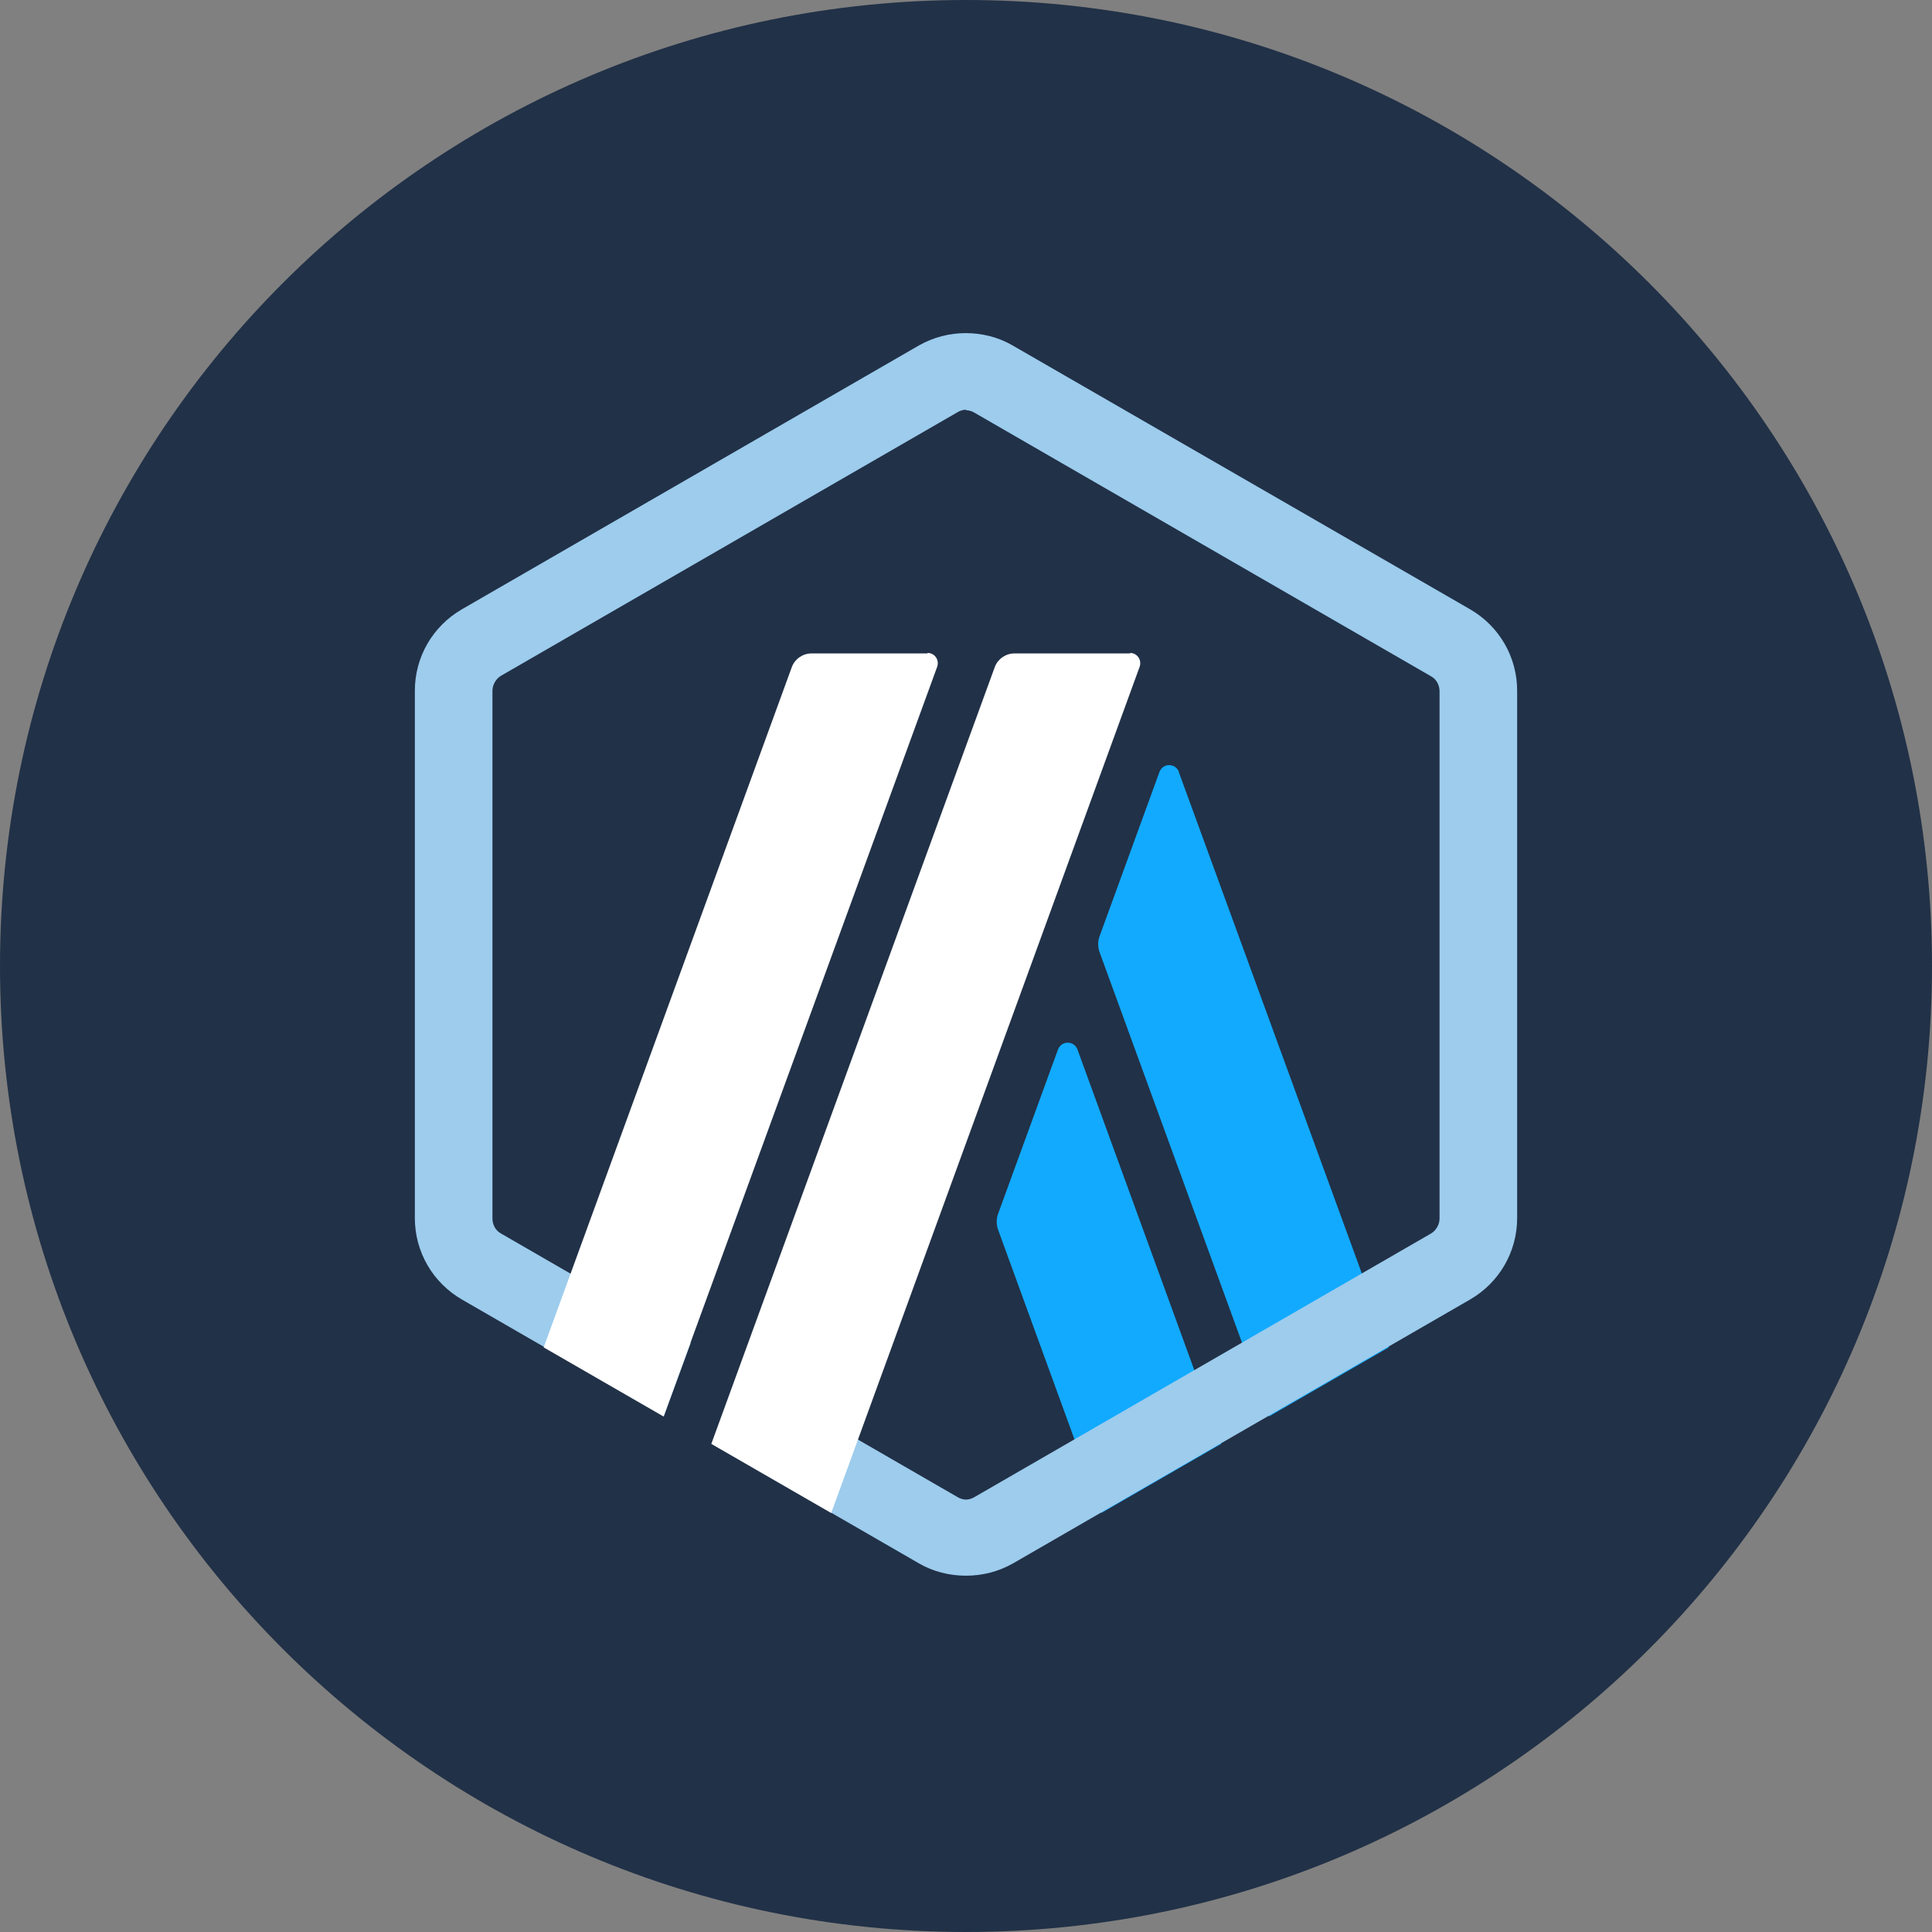
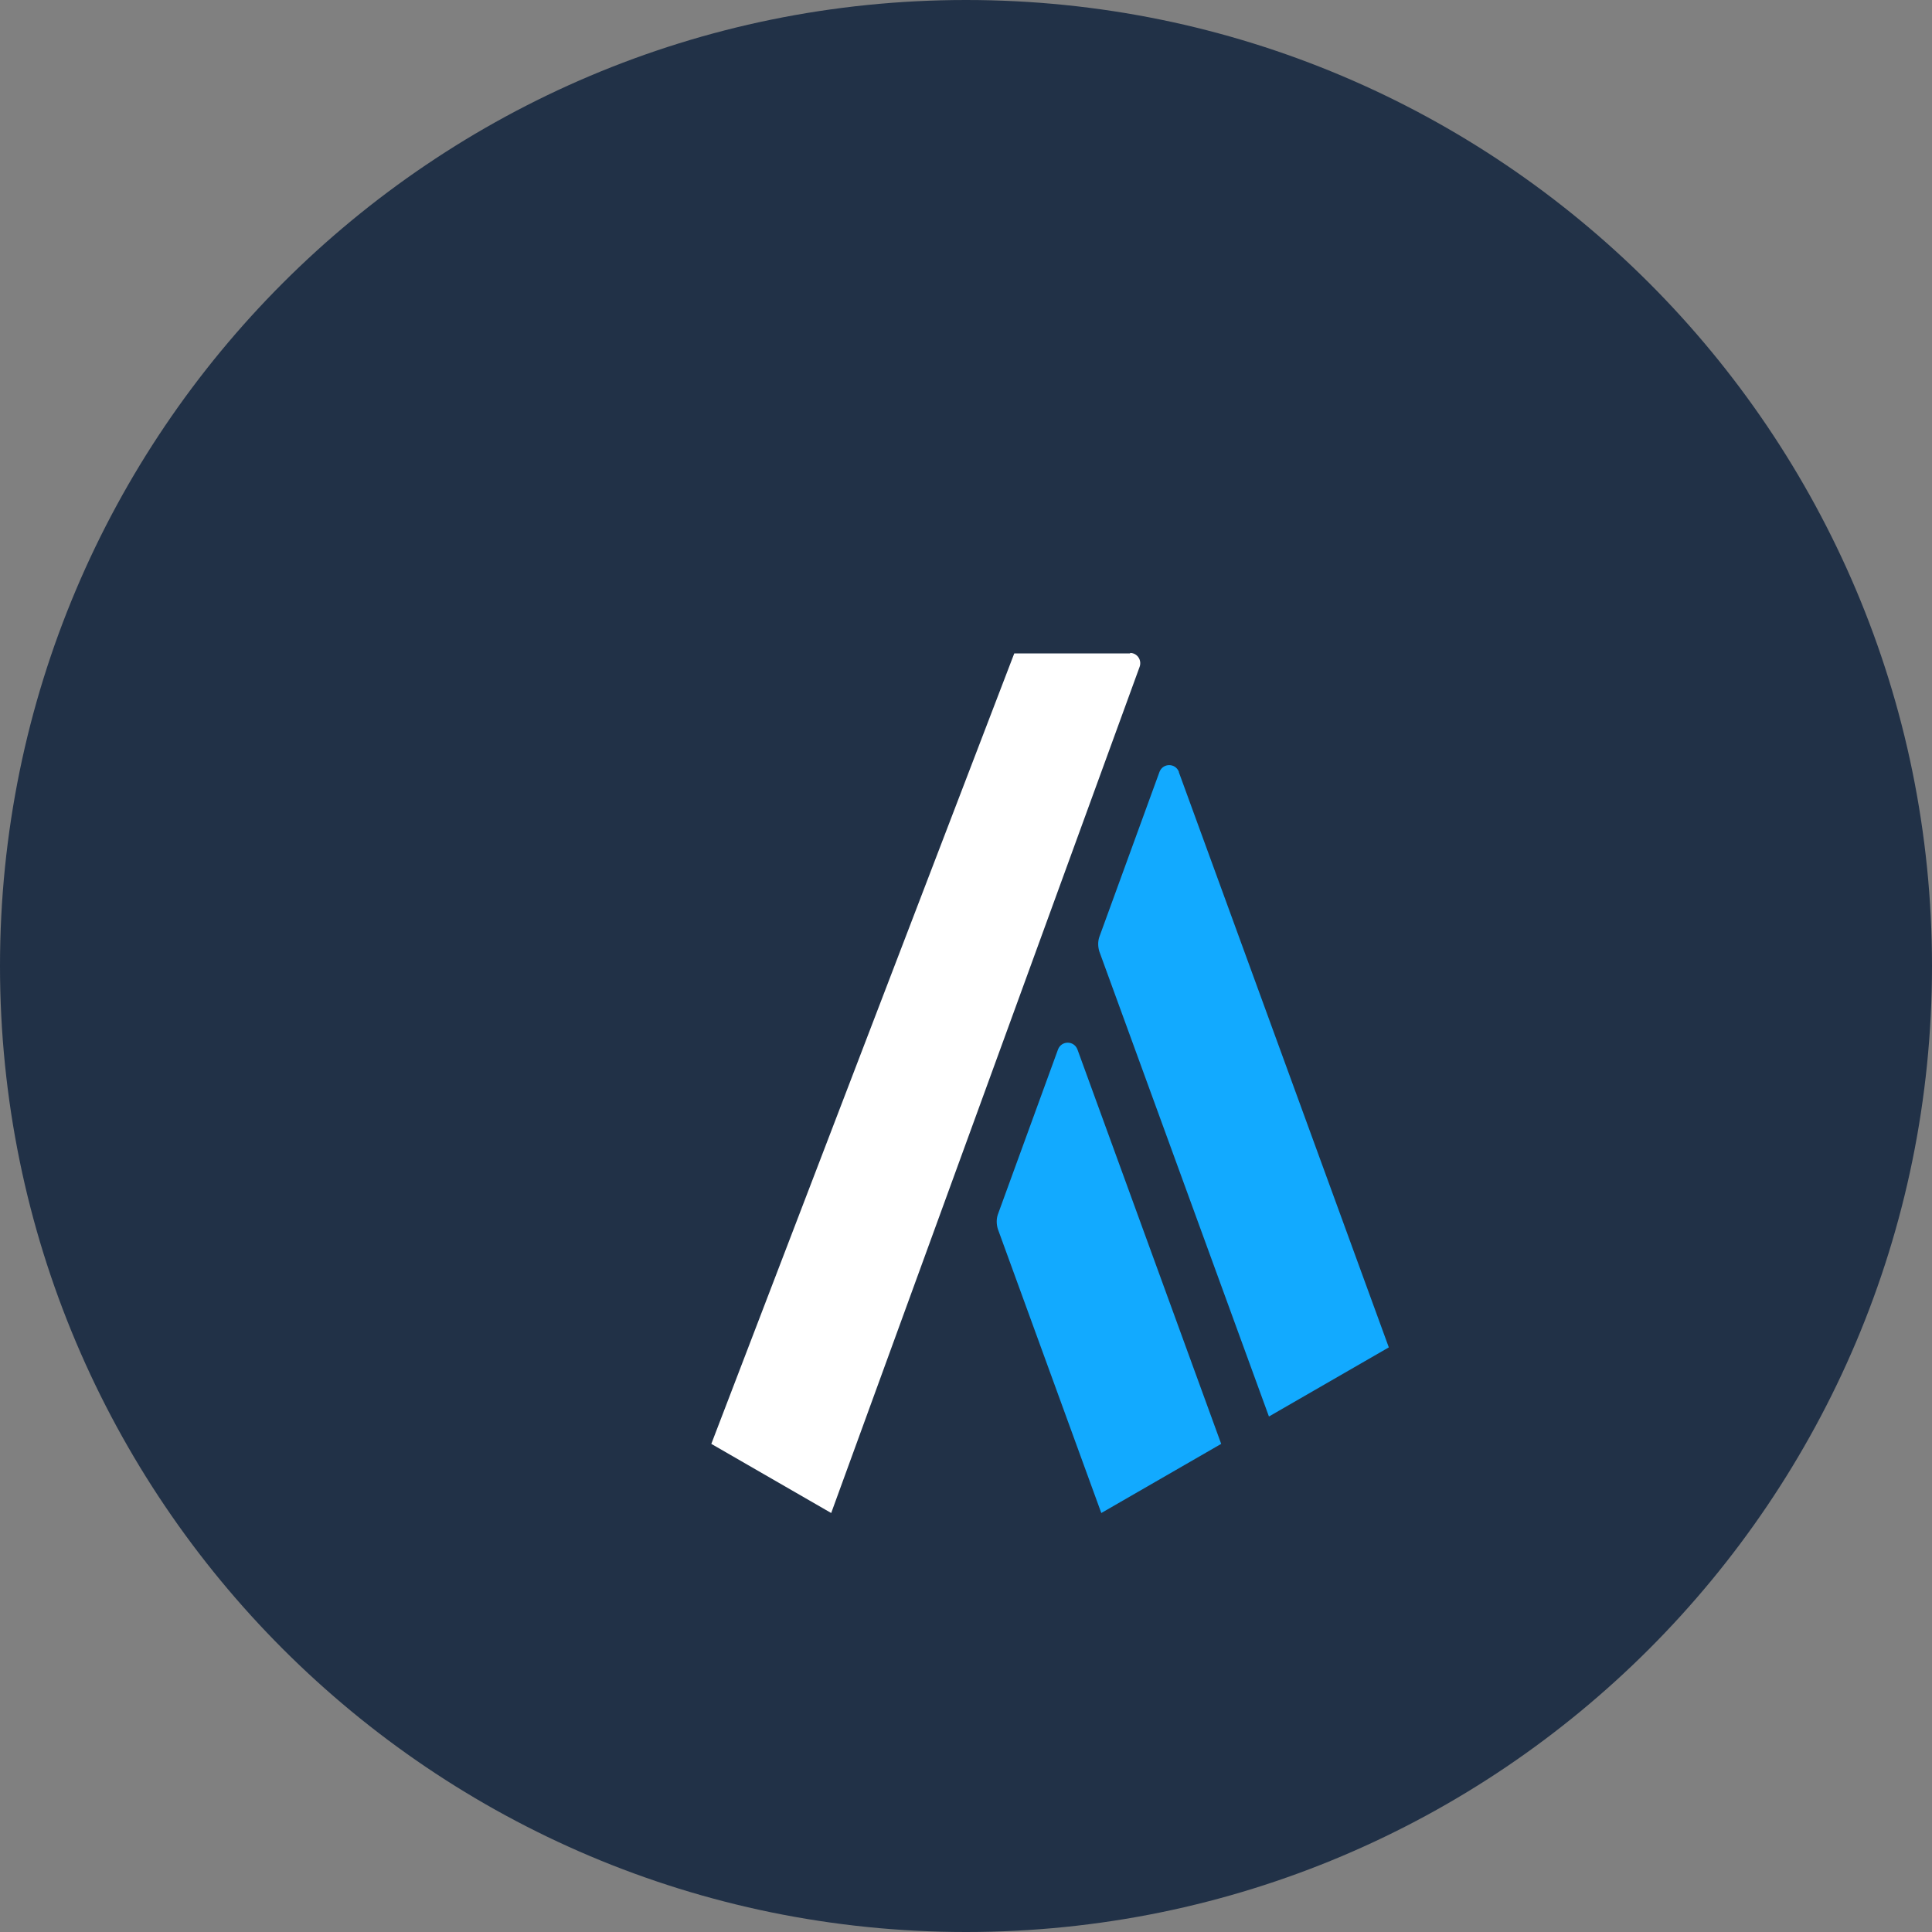
<svg xmlns="http://www.w3.org/2000/svg" width="120" height="120" viewBox="0 0 120 120" fill="none">
  <rect x="0" y="0" width="120" height="120" fill="#808080" stroke="none" />
  <path d="M60 120C93.137 120 120 93.137 120 60C120 26.863 93.137 0 60 0C26.863 0 0 26.863 0 60C0 93.137 26.863 120 60 120Z" fill="#213147" />
-   <path d="M28.362 44.171V74.45C28.362 76.396 29.382 78.157 31.081 79.146L57.312 94.285C58.98 95.243 61.051 95.243 62.719 94.285L88.95 79.146C90.619 78.188 91.669 76.396 91.669 74.45V44.171C91.669 42.224 90.65 40.463 88.95 39.475L62.719 24.335C61.051 23.378 58.98 23.378 57.312 24.335L31.081 39.475C29.413 40.432 28.393 42.224 28.393 44.171H28.362Z" fill="#213147" />
  <path d="M65.716 65.181L61.977 75.438C61.885 75.716 61.885 76.025 61.977 76.334L68.404 93.976L75.85 89.682L66.921 65.181C66.704 64.624 65.932 64.624 65.716 65.181Z" fill="#12AAFF" />
  <path d="M73.224 47.94C73.007 47.384 72.235 47.384 72.019 47.94L68.28 58.198C68.188 58.476 68.188 58.785 68.28 59.094L78.816 87.982L86.262 83.688L73.224 47.971V47.94Z" fill="#12AAFF" />
-   <path d="M60 25.479C60.185 25.479 60.371 25.54 60.525 25.633L88.888 42.008C89.228 42.194 89.413 42.564 89.413 42.935V75.685C89.413 76.056 89.197 76.427 88.888 76.612L60.525 92.987C60.371 93.08 60.185 93.142 60 93.142C59.815 93.142 59.629 93.08 59.475 92.987L31.112 76.612C30.772 76.427 30.587 76.056 30.587 75.685V42.904C30.587 42.533 30.803 42.163 31.112 41.977L59.475 25.602C59.629 25.509 59.815 25.448 60 25.448V25.479ZM60 20.69C58.98 20.69 57.992 20.937 57.065 21.462L28.702 37.837C26.879 38.888 25.767 40.803 25.767 42.904V75.654C25.767 77.755 26.879 79.671 28.702 80.722L57.065 97.097C57.961 97.622 58.98 97.869 60 97.869C61.02 97.869 62.008 97.622 62.935 97.097L91.298 80.722C93.121 79.671 94.233 77.755 94.233 75.654V42.904C94.233 40.803 93.121 38.888 91.298 37.837L62.904 21.462C62.008 20.937 60.989 20.69 59.969 20.69H60Z" fill="#9DCCED" />
-   <path d="M41.215 88.013L43.841 80.845L49.093 85.202L44.181 89.713L41.215 88.013Z" fill="#213147" />
-   <path d="M57.59 40.587H50.391C49.866 40.587 49.372 40.927 49.186 41.421L33.769 83.688L41.215 87.982L58.208 41.421C58.362 40.989 58.053 40.556 57.621 40.556L57.59 40.587Z" fill="white" />
-   <path d="M70.196 40.587H62.997C62.472 40.587 61.977 40.927 61.792 41.421L44.181 89.682L51.627 93.976L70.783 41.421C70.937 40.989 70.628 40.556 70.196 40.556V40.587Z" fill="white" />
+   <path d="M70.196 40.587H62.997L44.181 89.682L51.627 93.976L70.783 41.421C70.937 40.989 70.628 40.556 70.196 40.556V40.587Z" fill="white" />
</svg>